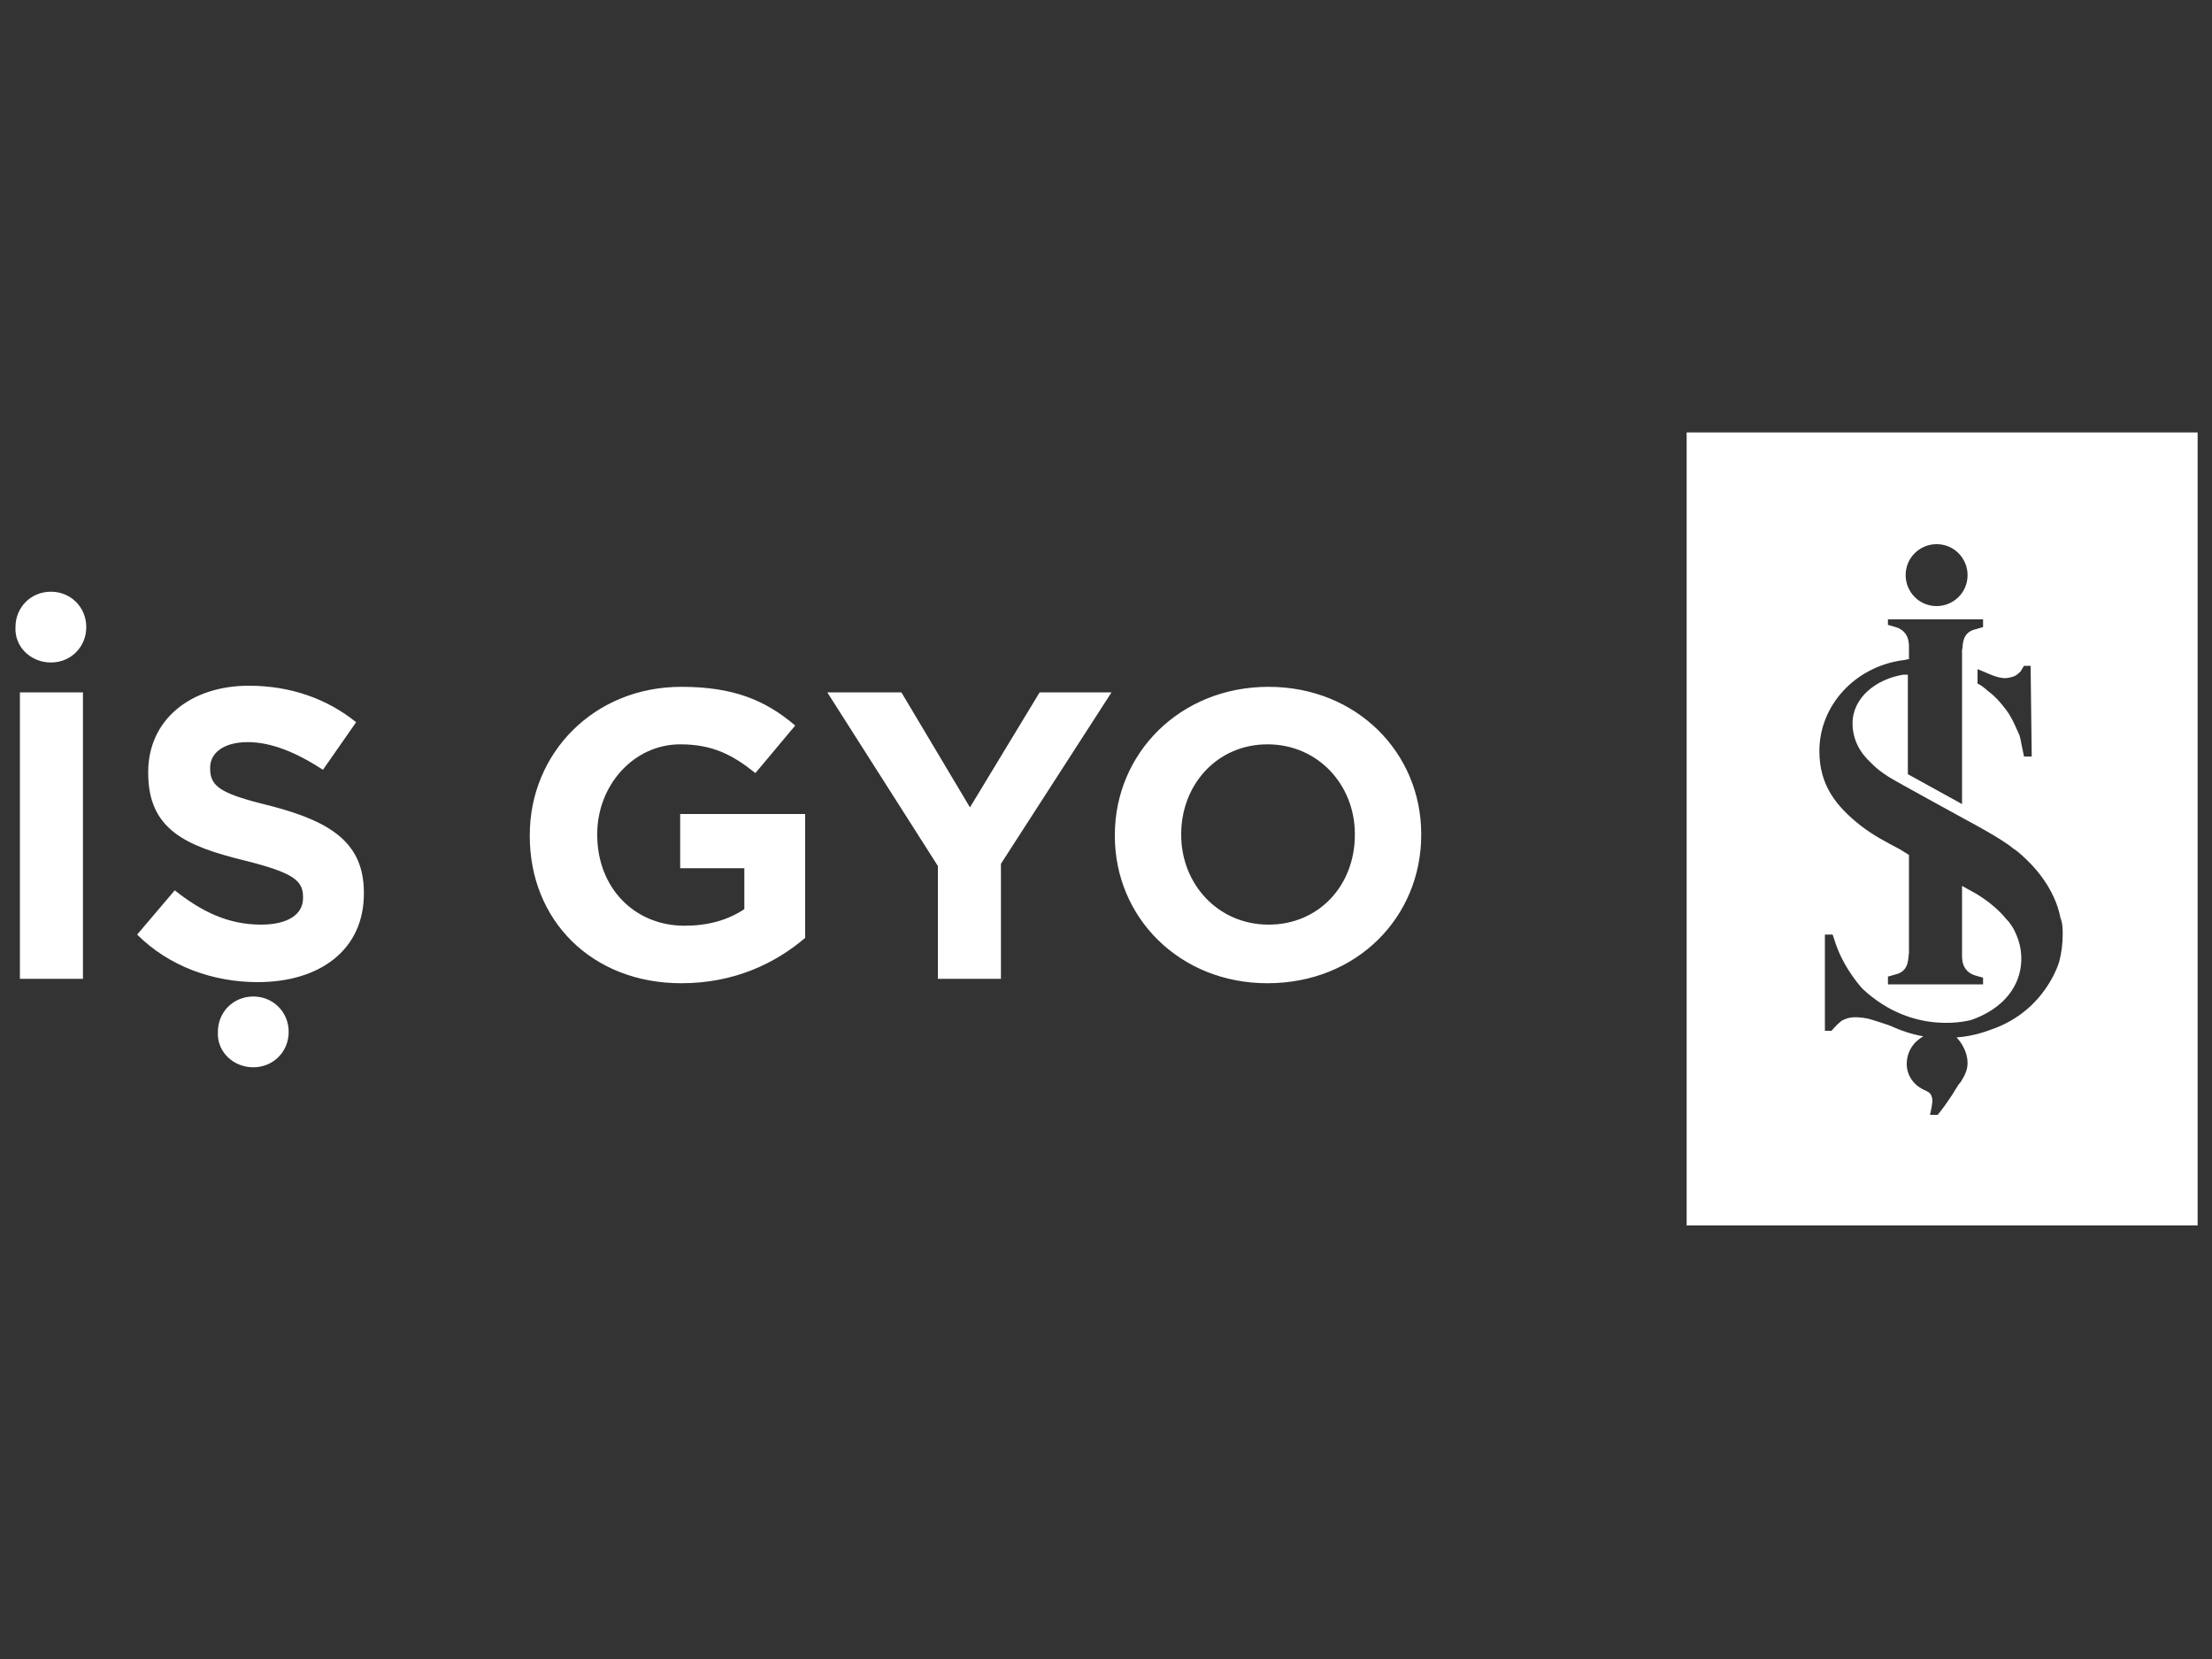
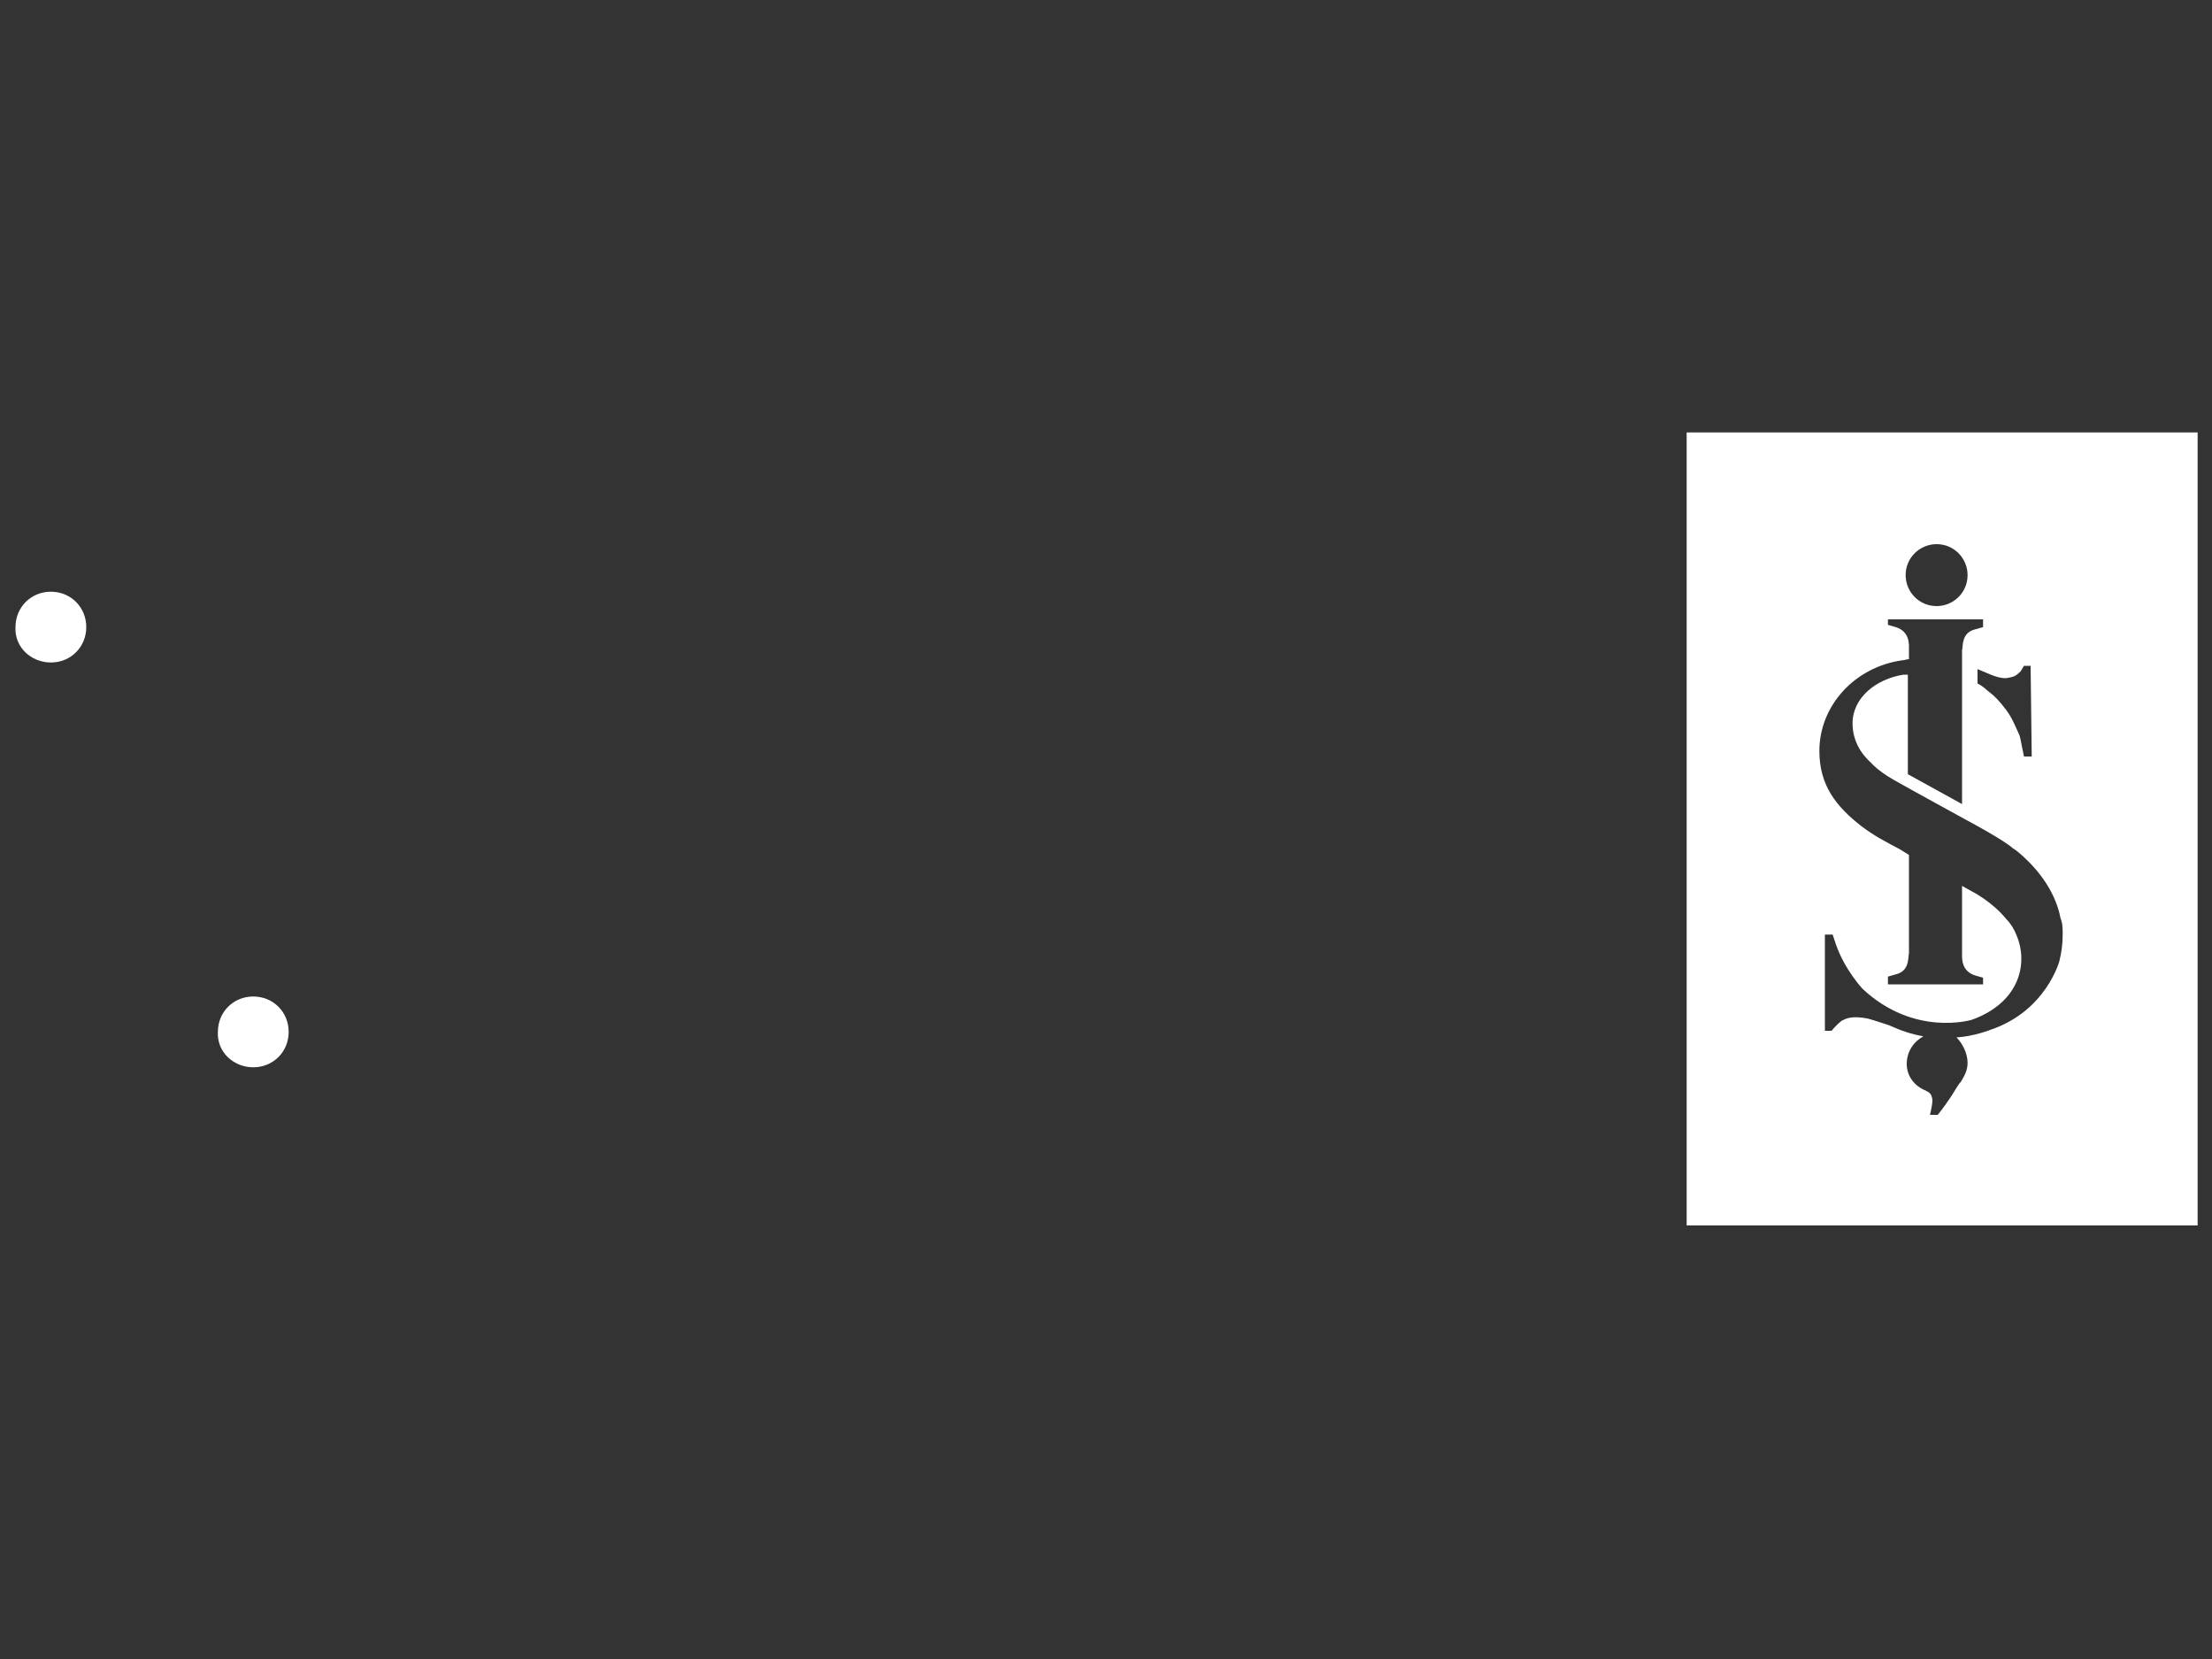
<svg xmlns="http://www.w3.org/2000/svg" id="katman_1" x="0px" y="0px" viewBox="0 0 200 150" style="enable-background:new 0 0 200 150;" xml:space="preserve">
  <rect x="0" y="0" width="200" height="150" fill="#333333" stroke="none" />
  <style type="text/css">	.st0{fill:#FFFFFF;}</style>
  <g>
-     <path class="st0" d="M114.7,83.6c-4.6,0-7.9-3.7-7.9-8.1v-0.1c0-4.4,3.2-8.1,7.8-8.1c4.6,0,7.9,3.7,7.9,8.1v0.1  C122.5,80,119.3,83.6,114.7,83.6 M114.6,88.9c8.1,0,13.9-6,13.9-13.4v-0.1c0-7.3-5.8-13.3-13.8-13.3s-13.9,6-13.9,13.4v0.1  C100.8,82.9,106.6,88.9,114.6,88.9 M84.8,88.5h5.7V78.1l10-15.5H94L87.7,73l-6.2-10.4h-6.7l10,15.7L84.8,88.5L84.8,88.5z   M61.6,88.9c4.8,0,8.5-1.8,11.2-4.1V73.6H61.5v4.9h5.8v3.7c-1.5,1-3.3,1.5-5.4,1.5c-4.6,0-7.9-3.5-7.9-8.2v-0.1  c0-4.4,3.3-8.1,7.5-8.1c3,0,4.8,1,6.8,2.6l3.6-4.3c-2.7-2.3-5.6-3.5-10.3-3.5c-7.9,0-13.7,6-13.7,13.4v0.1  C47.9,83.2,53.5,88.9,61.6,88.9 M23.3,88.8c5.6,0,9.6-2.9,9.6-8v-0.1c0-4.5-3-6.4-8.3-7.8c-4.5-1.1-5.6-1.7-5.6-3.4v-0.1  c0-1.3,1.2-2.3,3.4-2.3s4.5,1,6.8,2.5l3-4.3c-2.6-2.1-5.9-3.3-9.7-3.3c-5.3,0-9.1,3.1-9.1,7.8v0.1c0,5.1,3.4,6.6,8.7,7.9  c4.4,1.1,5.3,1.8,5.3,3.3v0.1c0,1.5-1.4,2.4-3.8,2.4c-3,0-5.4-1.2-7.8-3.1l-3.4,4C15.3,87.4,19.3,88.8,23.3,88.8 M1.8,88.5h5.7  V62.6H1.8V88.5z" />
    <path class="st0" d="M4.6,59.9c1.8,0,3.2-1.4,3.2-3.2c0-1.8-1.4-3.2-3.2-3.2s-3.2,1.4-3.2,3.2C1.3,58.5,2.8,59.9,4.6,59.9" />
    <path class="st0" d="M22.9,96.5c1.8,0,3.2-1.4,3.2-3.2c0-1.8-1.4-3.2-3.2-3.2c-1.8,0-3.2,1.4-3.2,3.2  C19.6,95.1,21.1,96.5,22.9,96.5" />
    <path class="st0" d="M186.5,84.5c0,0.8-0.1,1.6-0.3,2.4c0,0-1.2,4.5-6.2,6.2c0,0-1.5,0.6-3.1,0.7c0.5,0.5,1,1.4,1,2.3  c0,0.7-0.3,1.2-0.6,1.7c-0.3,0.3-0.7,1.1-1,1.5c-0.6,0.9-1.1,1.5-1.1,1.5h-0.7c0,0,0.3-1.2,0.2-1.5c-0.1-0.4-0.2-0.5-0.6-0.7  c-1-0.4-1.7-1.3-1.7-2.4c0-1.1,0.6-2,1.5-2.5c-1.1-0.2-2-0.5-3.1-1c0,0-1.5-0.5-1.9-0.6c-1.5-0.3-2,0-2.4,0.2  c-0.5,0.4-0.9,0.9-0.9,0.9h-0.6v-8.7h0.7c0,0,0.2,0.6,0.3,0.9c0.8,2.3,2.4,4,2.4,4c4.7,4.4,9.9,2.8,9.9,2.8c4.4-1.6,5.1-5.2,4-7.7  c-0.2-0.5-0.5-1-0.9-1.4c-1.3-1.6-3.1-2.5-3.1-2.5l-0.9-0.5v6.1c0,0.4-0.1,1.6,1.2,2l0.7,0.2V89h-8.6v-0.7l0.7-0.2  c1.3-0.3,1.1-1.6,1.2-1.9V83v-5.7l-0.8-0.5c-1.5-0.8-2.3-1.2-3.5-2.1c-2.3-1.8-3.8-3.7-3.8-6.8c0-4.1,3.2-7.6,7.5-8.2  c0.2,0,0.4-0.1,0.6-0.1v-0.9c0-0.4,0.1-1.6-1.2-2l-0.7-0.2V56h8.6v0.7l-0.7,0.2c-1.3,0.3-1.1,1.6-1.2,1.9v13.9l-4.9-2.7v-9l-0.4,0  c-2.5,0.4-4.6,2.1-4.6,4.4c0,1.5,0.7,2.7,1.7,3.6c0,0,0.6,0.7,2,1.5s6.7,3.7,6.7,3.7s3.2,1.7,4.1,2.5c0.5,0.3,1.1,0.9,1.1,0.9  c1.5,1.4,2.8,3.3,3.2,5.4C186.5,83.5,186.5,84,186.5,84.5 M183.7,68.4h-0.7l-0.1-0.5c-0.1-0.4-0.2-1.1-0.3-1.4  c-0.2-0.4-0.6-1.5-1.2-2.3c-0.6-0.8-1.1-1.3-1.5-1.6c-0.3-0.2-0.5-0.5-1.1-0.8v-1.3L180,61c0,0,0.9,0.4,1.5,0.3  c0.6-0.1,0.8-0.2,1.2-0.6l0.3-0.5h0.6L183.7,68.4L183.7,68.4z M177.9,52c0,1.6-1.3,2.8-2.8,2.8c-1.6,0-2.8-1.3-2.8-2.8  c0-1.6,1.3-2.8,2.8-2.8C176.7,49.2,177.9,50.5,177.9,52 M198.7,39.1h-46.2v71.7h46.2V39.1L198.7,39.1z" />
  </g>
</svg>